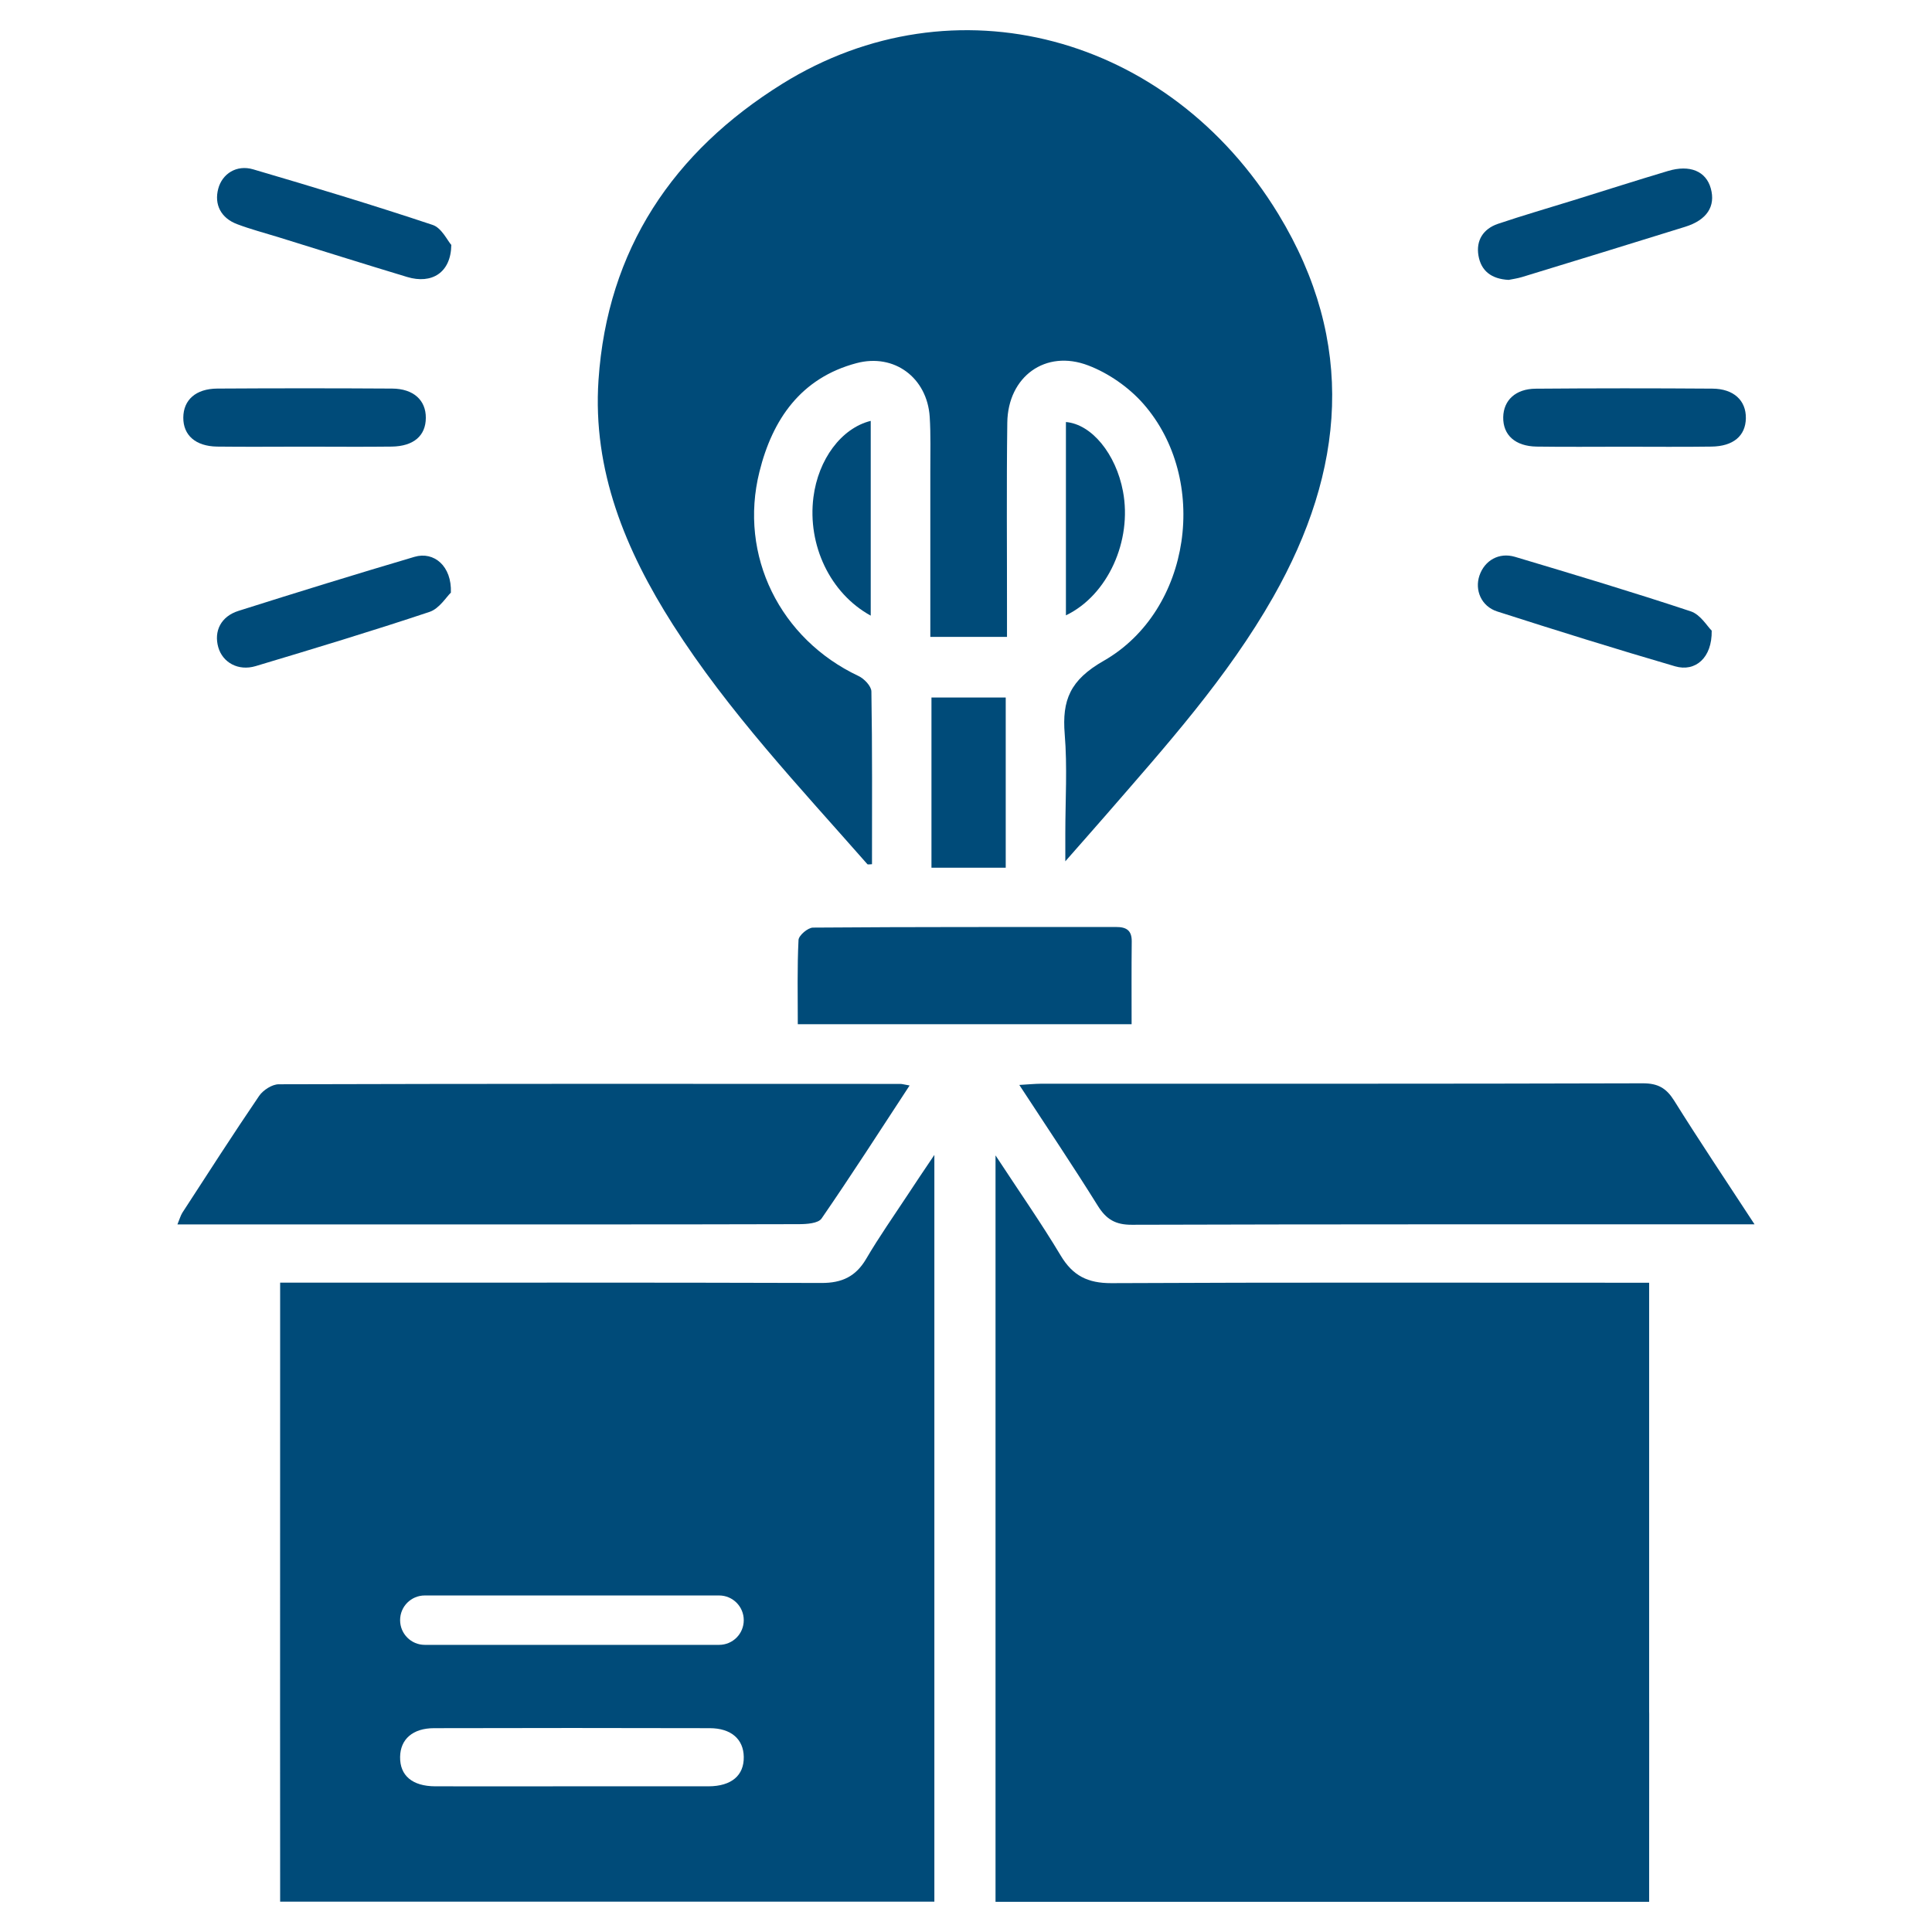
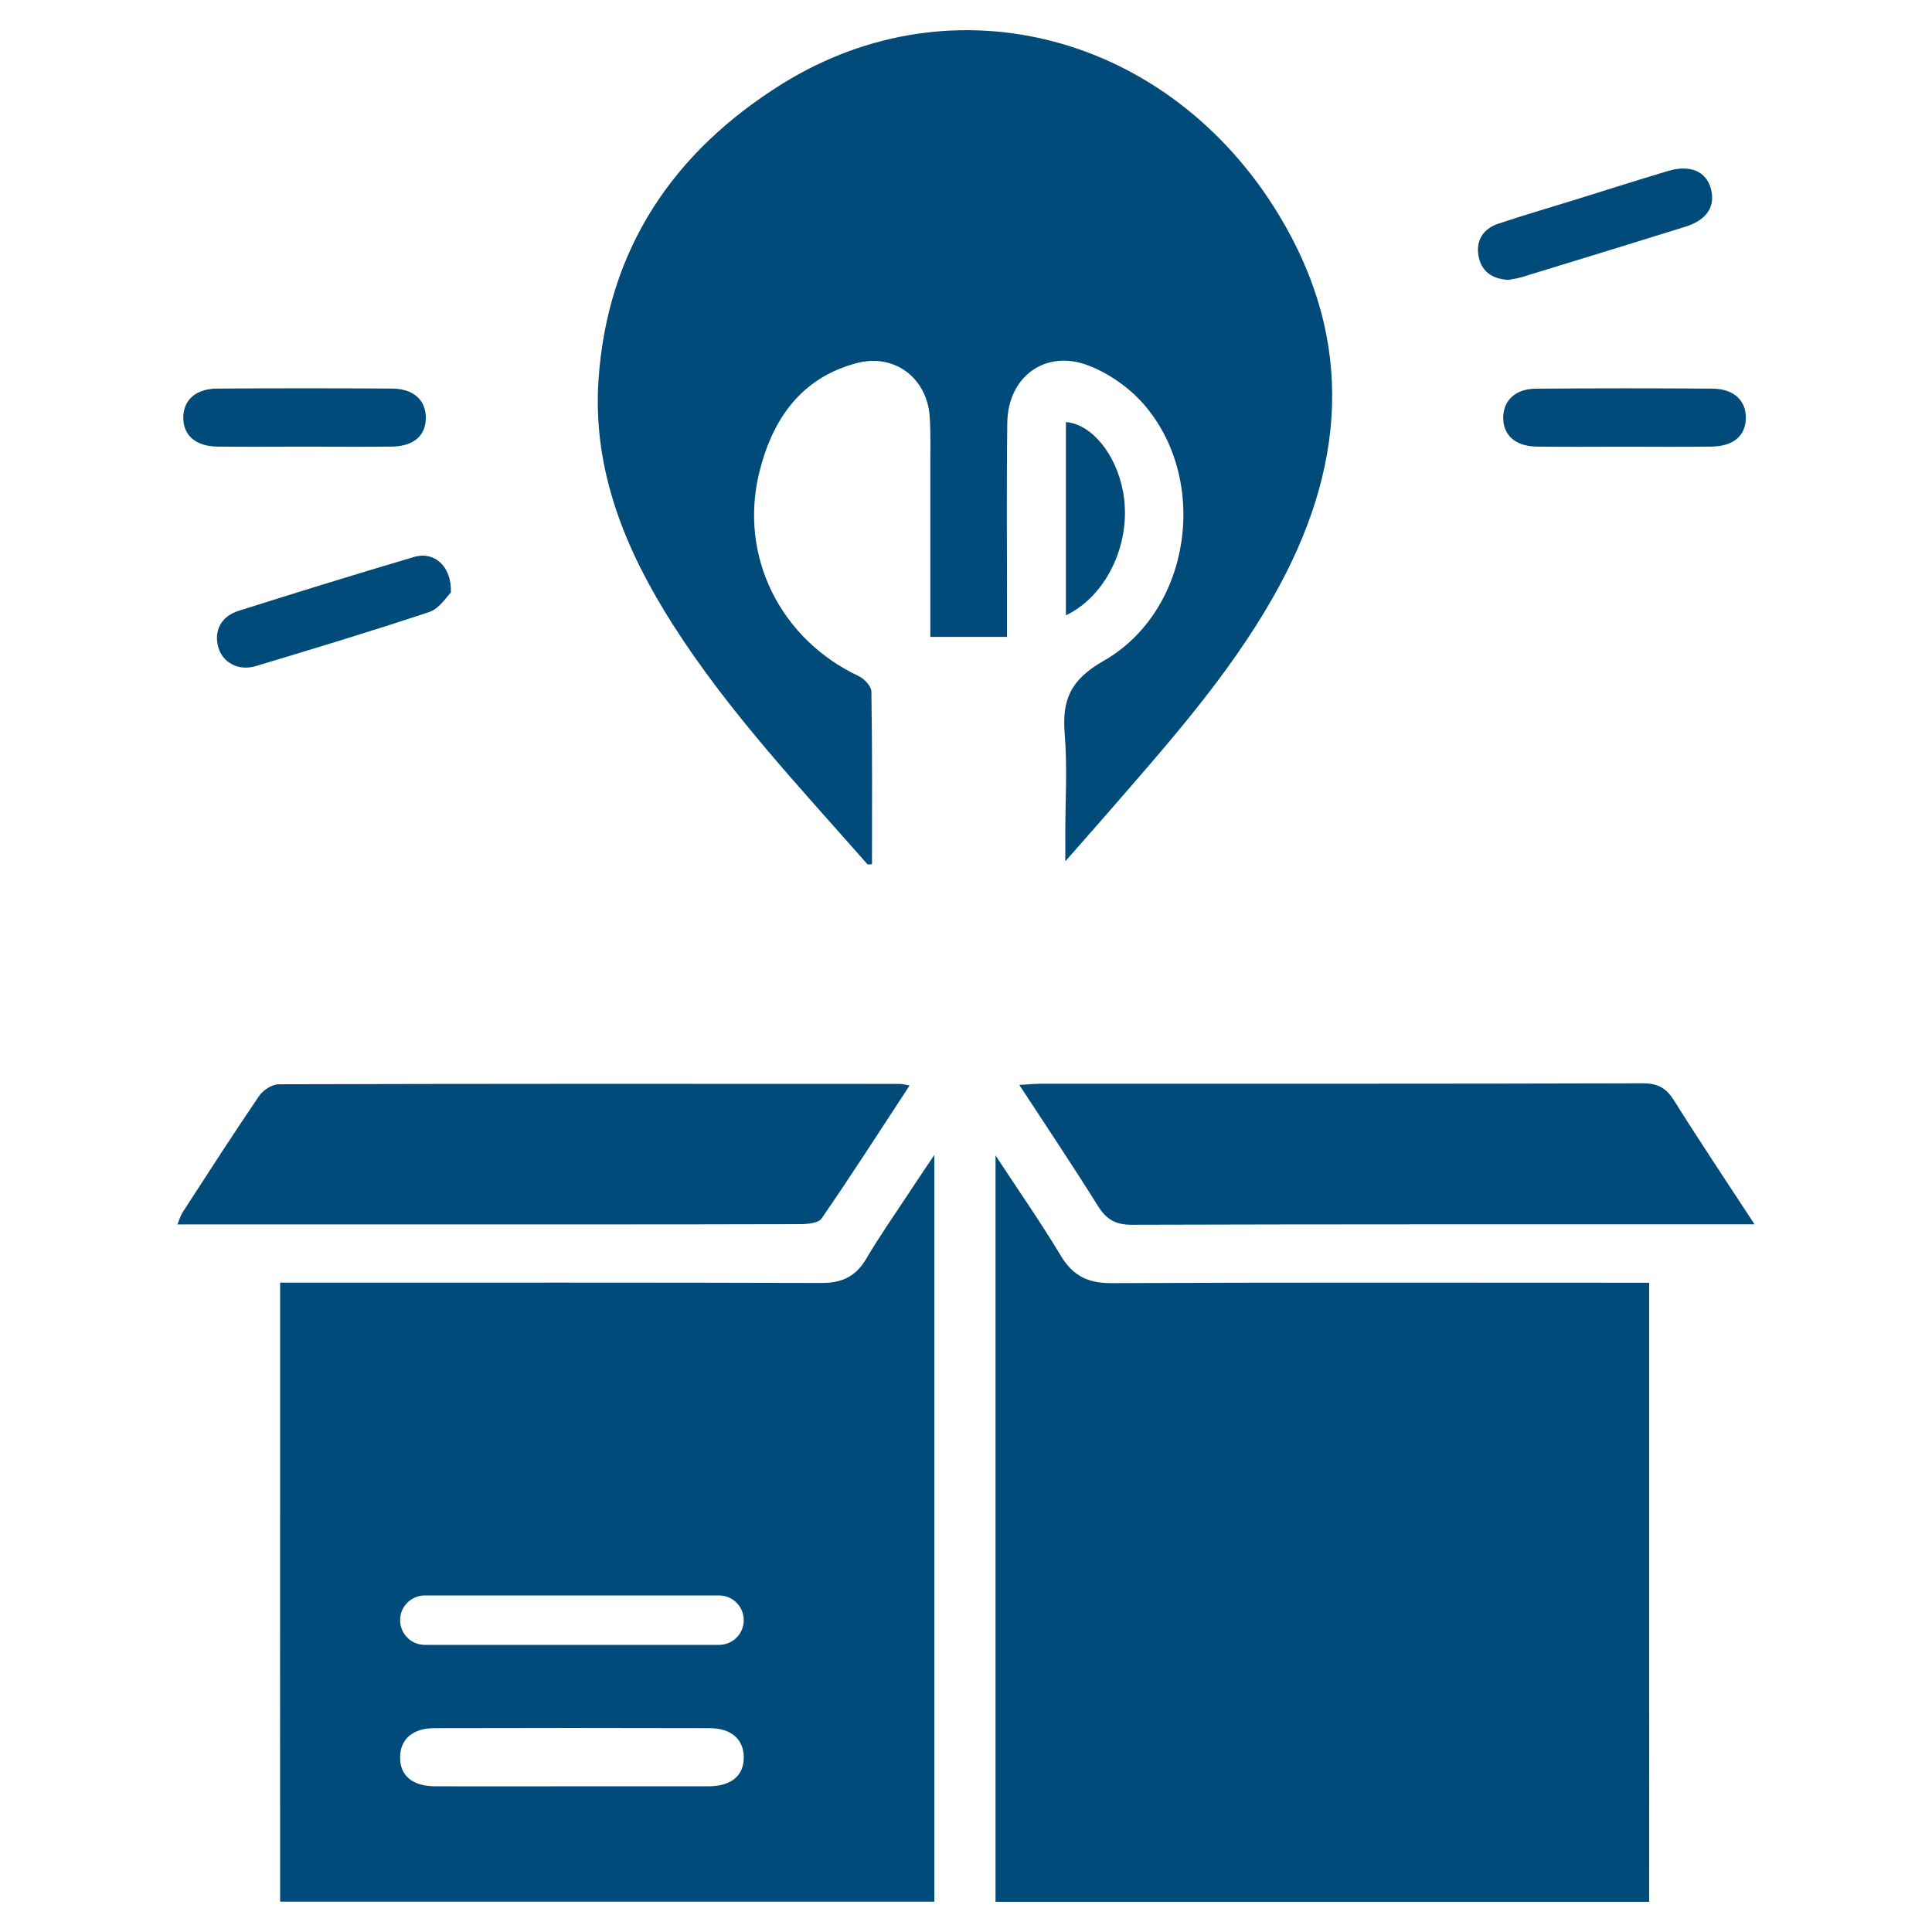
<svg xmlns="http://www.w3.org/2000/svg" width="32" height="32" viewBox="0 0 32 32" fill="none">
-   <path d="M13.473 8.235C13.372 9.027 13.748 9.827 14.422 10.197V6.971C13.935 7.091 13.553 7.609 13.473 8.235Z" fill="#004B79" />
  <path d="M13.232 20.276C13.361 20.276 13.553 20.263 13.608 20.182C14.099 19.469 14.567 18.741 15.066 17.979C14.973 17.963 14.942 17.953 14.912 17.953C11.48 17.951 8.049 17.949 4.617 17.959C4.507 17.959 4.359 18.055 4.293 18.15C3.859 18.788 3.442 19.437 3.022 20.084C2.991 20.132 2.976 20.191 2.939 20.28H6.604C8.814 20.28 11.023 20.282 13.232 20.276Z" fill="#004B79" />
  <path d="M14.347 20.85C14.175 21.143 13.945 21.251 13.607 21.25C10.764 21.241 7.921 21.245 5.077 21.245H4.64V22.372C4.64 23.211 4.64 27.224 4.639 28.431C4.64 29.331 4.64 30.23 4.64 31.13V31.497H15.476V19.129C15.293 19.402 15.159 19.598 15.029 19.798C14.799 20.147 14.558 20.49 14.347 20.85ZM11.738 29.587H9.457C8.707 29.587 7.958 29.589 7.208 29.587C6.829 29.585 6.622 29.409 6.627 29.1C6.631 28.807 6.836 28.624 7.191 28.624C8.712 28.62 10.233 28.62 11.754 28.624C12.11 28.624 12.315 28.807 12.319 29.099C12.325 29.406 12.116 29.585 11.738 29.587ZM12.2 27.124C12.126 27.198 12.024 27.244 11.911 27.244H7.035C6.81 27.244 6.627 27.061 6.627 26.835C6.627 26.722 6.672 26.62 6.746 26.546C6.82 26.472 6.922 26.426 7.035 26.426H11.911C12.136 26.426 12.319 26.609 12.319 26.835C12.319 26.947 12.274 27.05 12.2 27.124Z" fill="#004B79" />
-   <path d="M16.658 11.553H15.428V14.372H16.658V11.553Z" fill="#004B79" />
  <path d="M18.6 8.138C18.484 7.52 18.082 7.026 17.655 6.99V10.192C18.349 9.859 18.755 8.956 18.6 8.138Z" fill="#004B79" />
-   <path d="M18.485 15.354C16.812 15.355 15.14 15.351 13.466 15.364C13.382 15.364 13.229 15.494 13.226 15.569C13.203 16.027 13.214 16.486 13.214 16.964H18.743C18.743 16.491 18.74 16.042 18.745 15.593C18.747 15.408 18.654 15.353 18.485 15.354Z" fill="#004B79" />
  <path d="M14.366 14.313C14.375 14.323 14.404 14.314 14.443 14.314C14.443 13.36 14.449 12.407 14.433 11.453C14.432 11.365 14.314 11.241 14.22 11.197C12.923 10.586 12.231 9.204 12.579 7.813C12.794 6.946 13.266 6.259 14.186 6.015C14.813 5.848 15.357 6.258 15.399 6.905C15.418 7.204 15.408 7.505 15.409 7.805C15.41 8.705 15.409 9.605 15.409 10.549H16.679V10.154C16.68 9.103 16.67 8.052 16.684 7C16.694 6.239 17.316 5.781 18.025 6.053C18.361 6.181 18.694 6.413 18.933 6.683C20.039 7.937 19.737 10.112 18.281 10.945C17.724 11.263 17.589 11.594 17.635 12.161C17.68 12.704 17.645 13.254 17.645 13.802V14.266C17.91 13.964 18.113 13.735 18.314 13.504C19.312 12.354 20.331 11.221 21.089 9.887C22.279 7.791 22.466 5.672 21.175 3.548C19.362 0.569 15.801 -0.379 12.959 1.387C11.152 2.511 10.059 4.128 9.913 6.296C9.813 7.794 10.36 9.113 11.146 10.347C12.067 11.791 13.241 13.033 14.366 14.313Z" fill="#004B79" />
  <path d="M27.315 21.246H26.905C24.072 21.246 21.239 21.239 18.406 21.253C18.017 21.254 17.768 21.13 17.568 20.795C17.245 20.256 16.884 19.74 16.489 19.137V31.5H27.315V31.162C27.315 30.238 27.315 29.314 27.316 28.389C27.316 28.374 27.315 28.359 27.315 28.343V21.246Z" fill="#004B79" />
  <path d="M27.727 18.226C27.598 18.022 27.46 17.943 27.212 17.943C23.888 17.953 20.563 17.949 17.238 17.95C17.138 17.951 17.036 17.961 16.883 17.97C17.337 18.665 17.772 19.311 18.184 19.973C18.324 20.197 18.476 20.287 18.747 20.286C22.051 20.276 25.354 20.279 28.657 20.279H29.061C28.585 19.551 28.145 18.895 27.727 18.226Z" fill="#004B79" />
  <path d="M6.865 9.223C5.891 9.511 4.919 9.811 3.95 10.118C3.658 10.21 3.539 10.455 3.616 10.723C3.689 10.973 3.945 11.119 4.234 11.033C5.198 10.744 6.161 10.453 7.114 10.135C7.277 10.081 7.393 9.886 7.468 9.816C7.485 9.376 7.188 9.128 6.865 9.223Z" fill="#004B79" />
-   <path d="M24.799 10.128C25.777 10.442 26.758 10.748 27.744 11.036C28.08 11.134 28.36 10.896 28.351 10.445C28.279 10.376 28.166 10.18 28.005 10.126C27.04 9.806 26.067 9.514 25.093 9.223C24.826 9.144 24.59 9.284 24.505 9.531C24.422 9.773 24.534 10.043 24.799 10.128Z" fill="#004B79" />
-   <path d="M3.928 3.713C4.147 3.796 4.376 3.856 4.6 3.925C5.316 4.147 6.029 4.372 6.745 4.588C7.15 4.71 7.469 4.518 7.475 4.057C7.409 3.982 7.314 3.774 7.165 3.725C6.181 3.397 5.189 3.097 4.194 2.805C3.917 2.723 3.68 2.88 3.615 3.125C3.545 3.385 3.658 3.612 3.928 3.713Z" fill="#004B79" />
  <path d="M3.595 7.397C4.077 7.403 4.561 7.398 5.043 7.398C5.525 7.398 6.008 7.403 6.49 7.397C6.853 7.391 7.052 7.216 7.053 6.921C7.055 6.629 6.849 6.438 6.495 6.436C5.53 6.43 4.566 6.43 3.6 6.436C3.243 6.438 3.038 6.624 3.036 6.916C3.034 7.208 3.238 7.391 3.595 7.397Z" fill="#004B79" />
  <path d="M25.436 6.438C25.103 6.44 24.903 6.63 24.898 6.91C24.893 7.205 25.096 7.391 25.451 7.397C25.933 7.404 26.416 7.399 26.898 7.399C27.381 7.399 27.864 7.404 28.346 7.397C28.709 7.393 28.912 7.219 28.917 6.928C28.922 6.634 28.716 6.439 28.363 6.437C27.387 6.43 26.412 6.43 25.436 6.438Z" fill="#004B79" />
  <path d="M24.988 4.636C25.045 4.624 25.13 4.613 25.212 4.588C26.112 4.313 27.011 4.037 27.91 3.757C28.272 3.645 28.419 3.417 28.336 3.12C28.257 2.836 27.99 2.723 27.627 2.832C27.105 2.988 26.586 3.154 26.065 3.316C25.646 3.446 25.224 3.568 24.809 3.708C24.567 3.791 24.445 3.982 24.488 4.234C24.531 4.485 24.7 4.621 24.988 4.636Z" fill="#004B79" />
</svg>